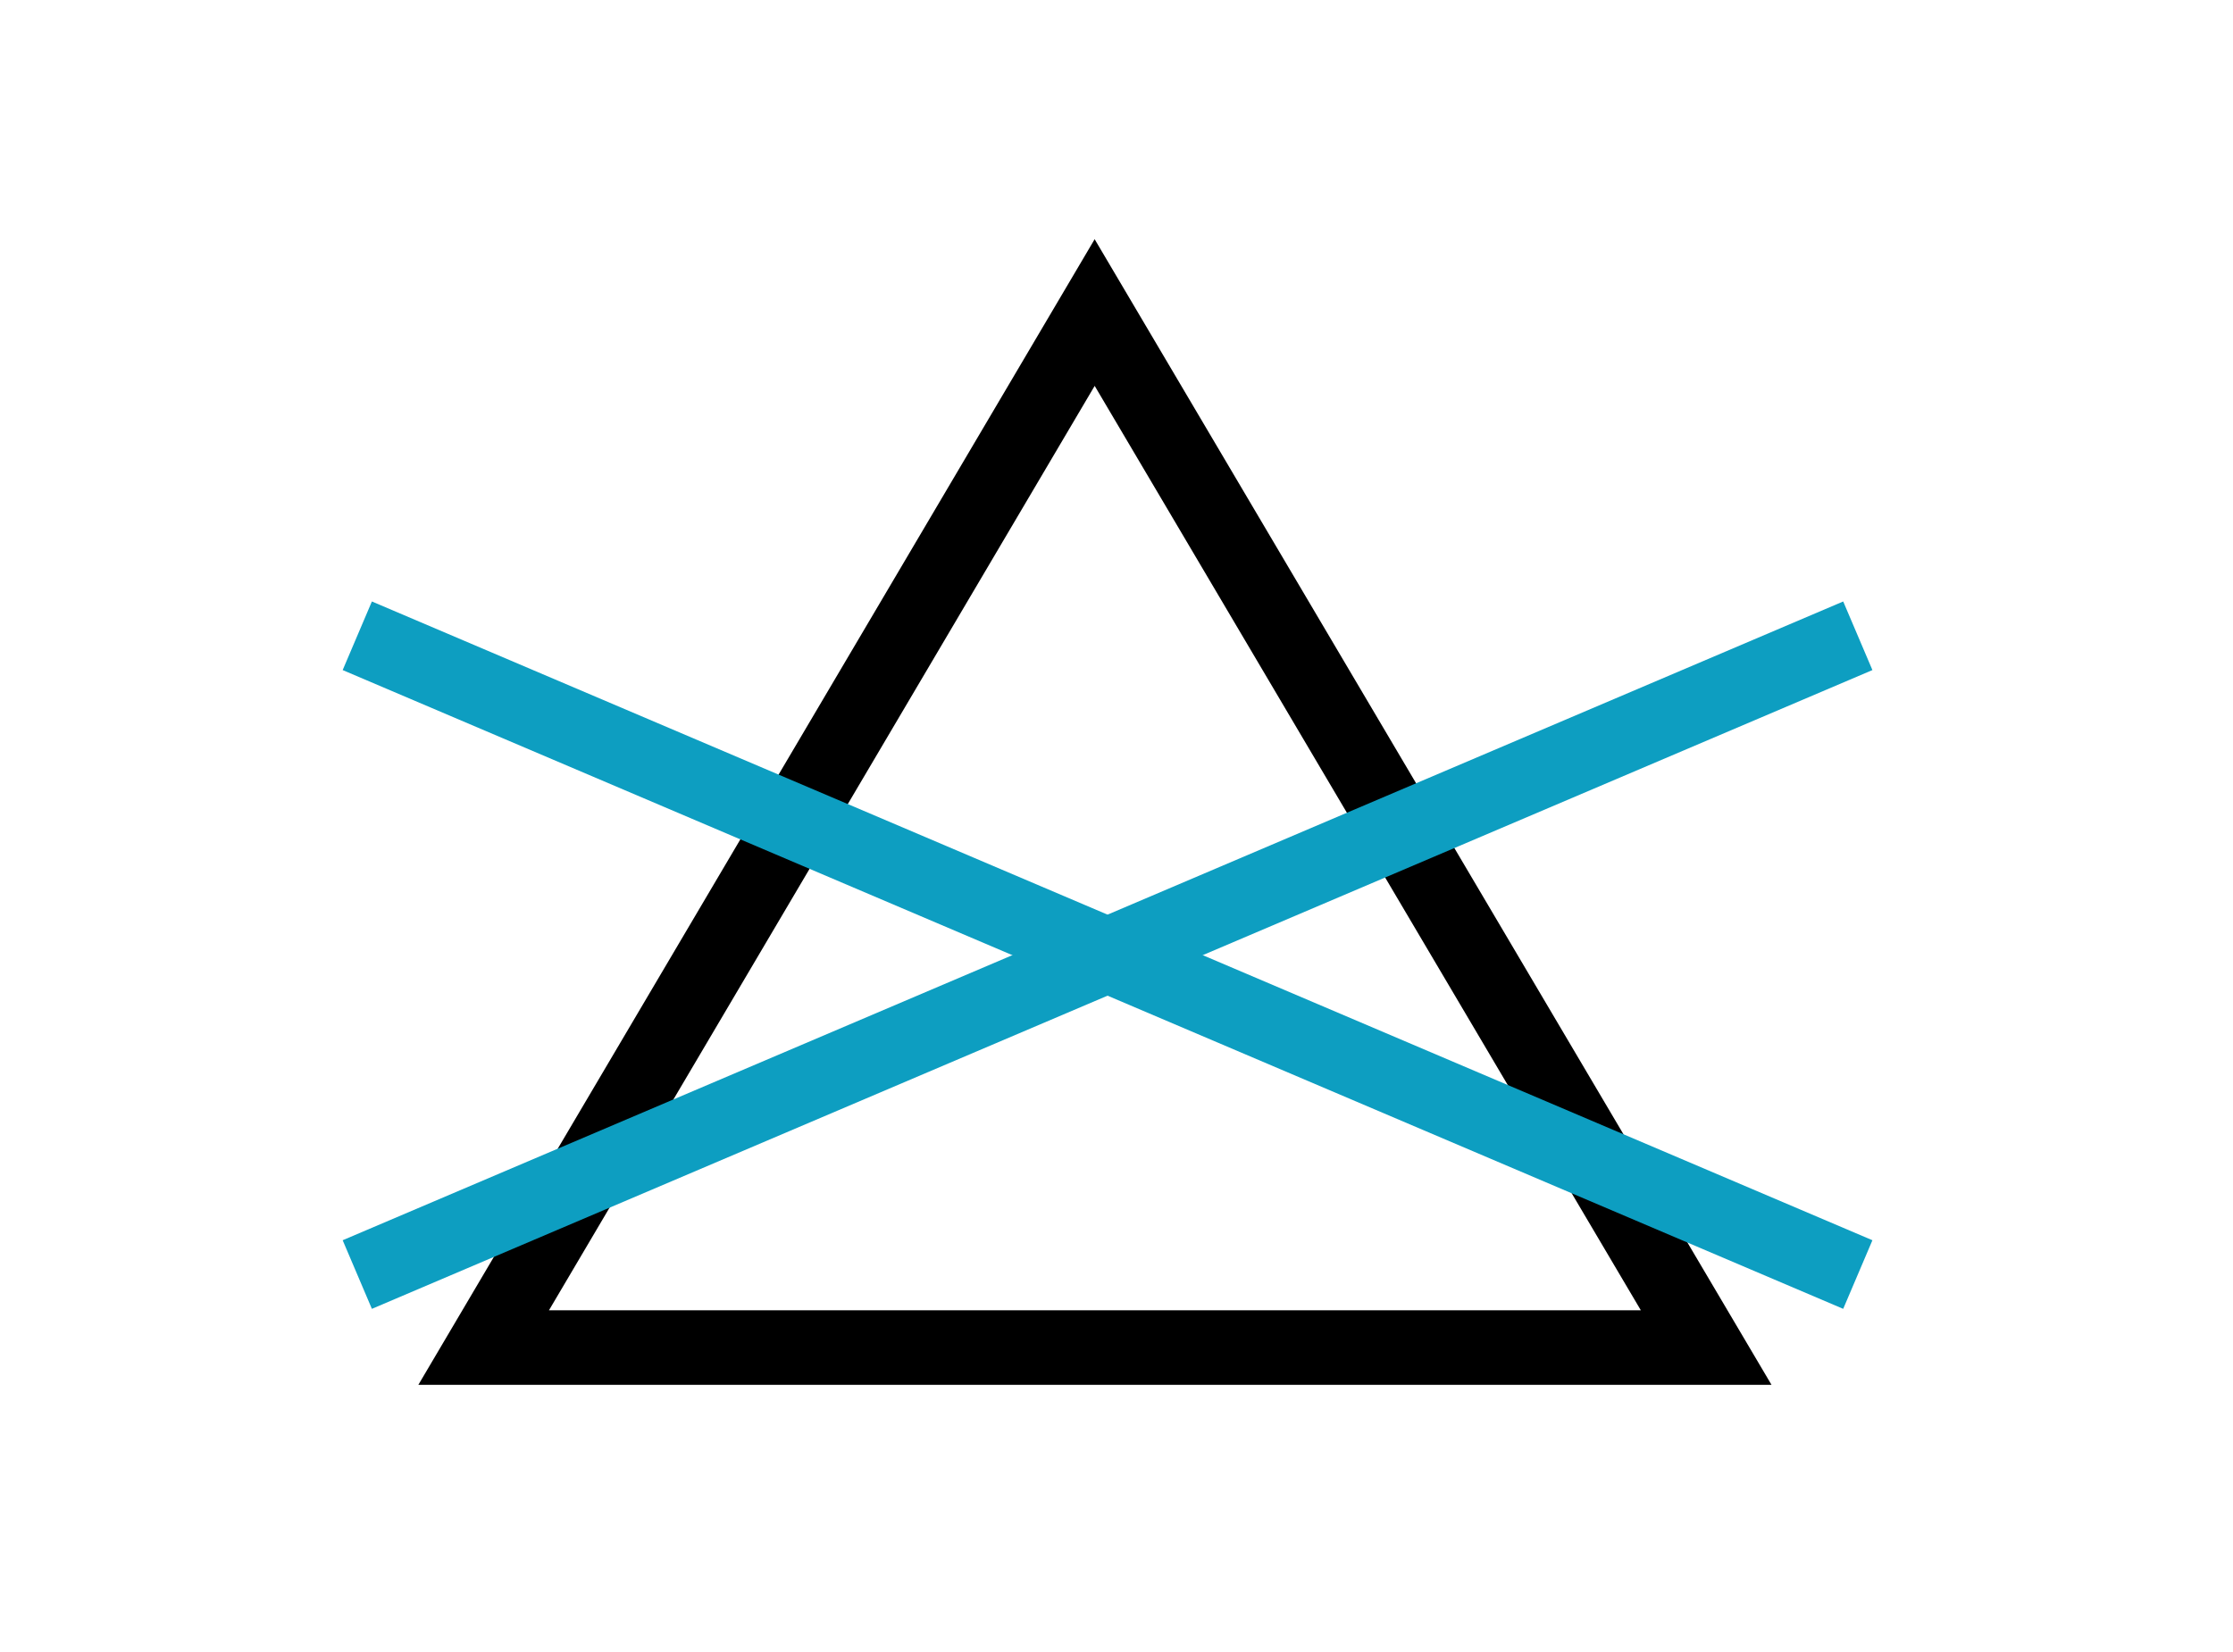
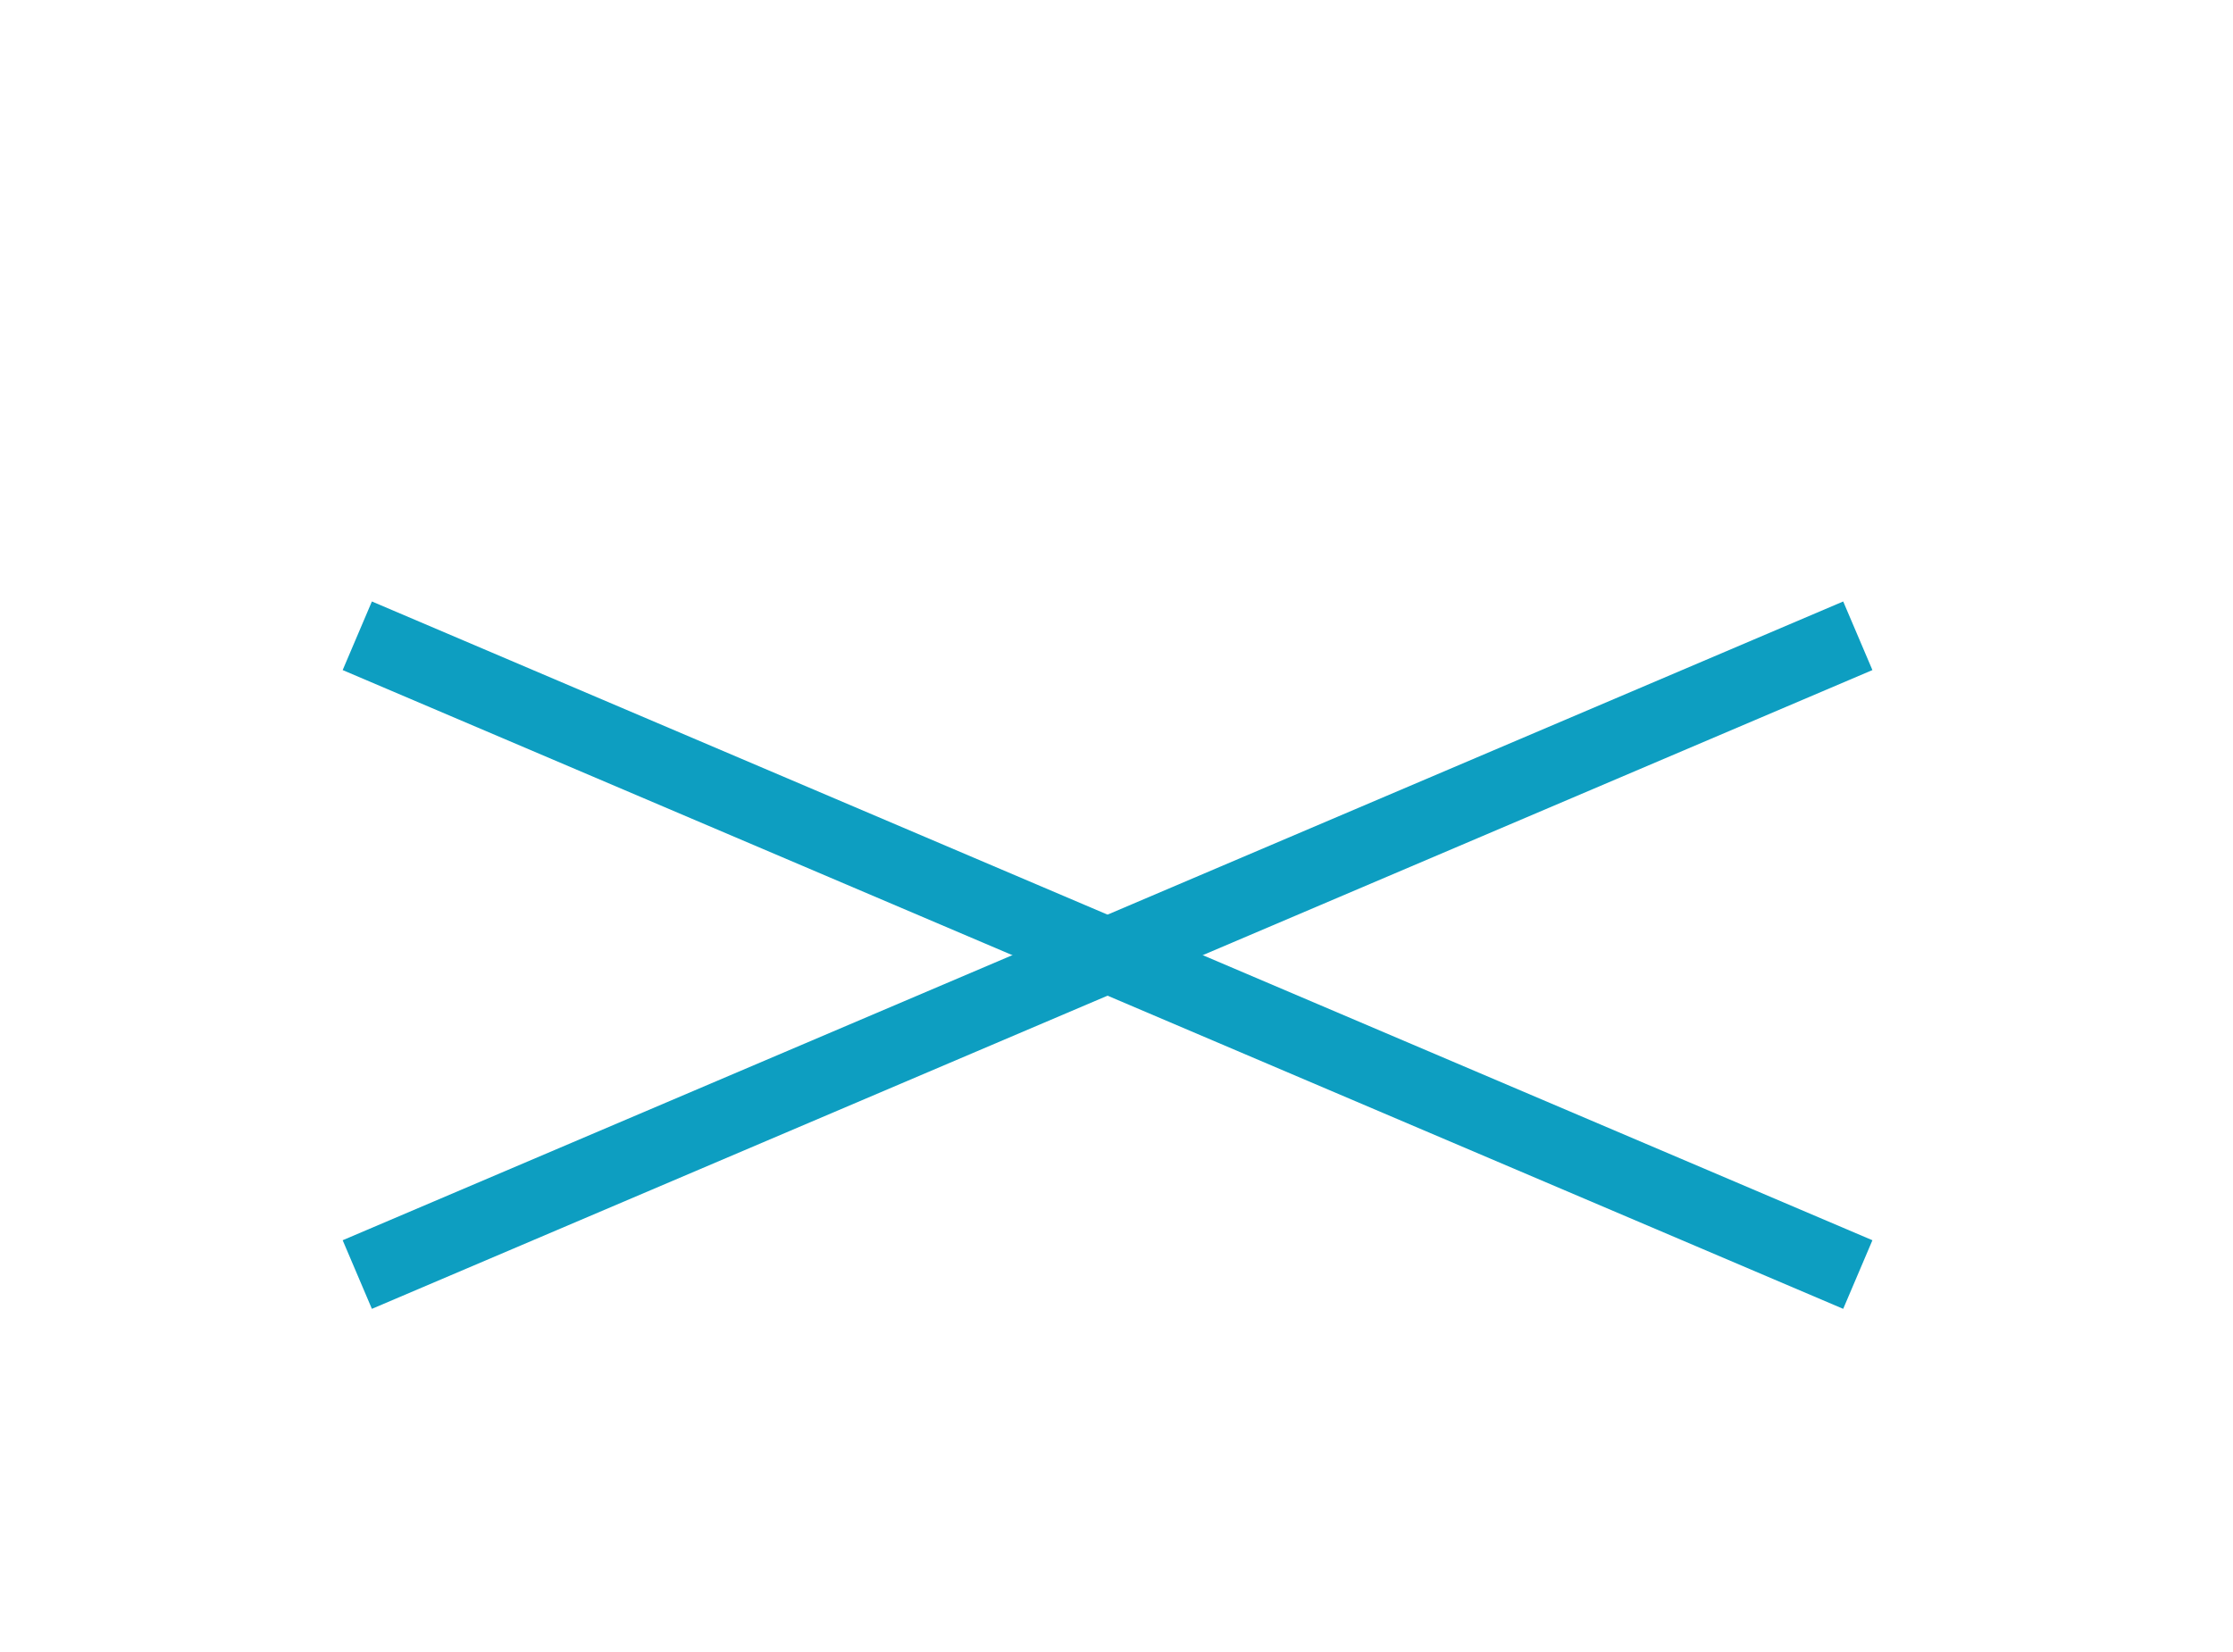
<svg xmlns="http://www.w3.org/2000/svg" width="100" height="74" viewBox="0 0 100 74" fill="none">
-   <path d="M21.66 60.362H76.407L49.022 14L21.66 60.362Z" stroke="black" stroke-width="3.34" stroke-miterlimit="10" />
  <path d="M16 28.479L83.198 57.092" stroke="#0D9EC1" stroke-width="3.34" stroke-miterlimit="10" />
  <path d="M16 57.092L83.198 28.479" stroke="#0D9EC1" stroke-width="3.34" stroke-miterlimit="10" />
</svg>